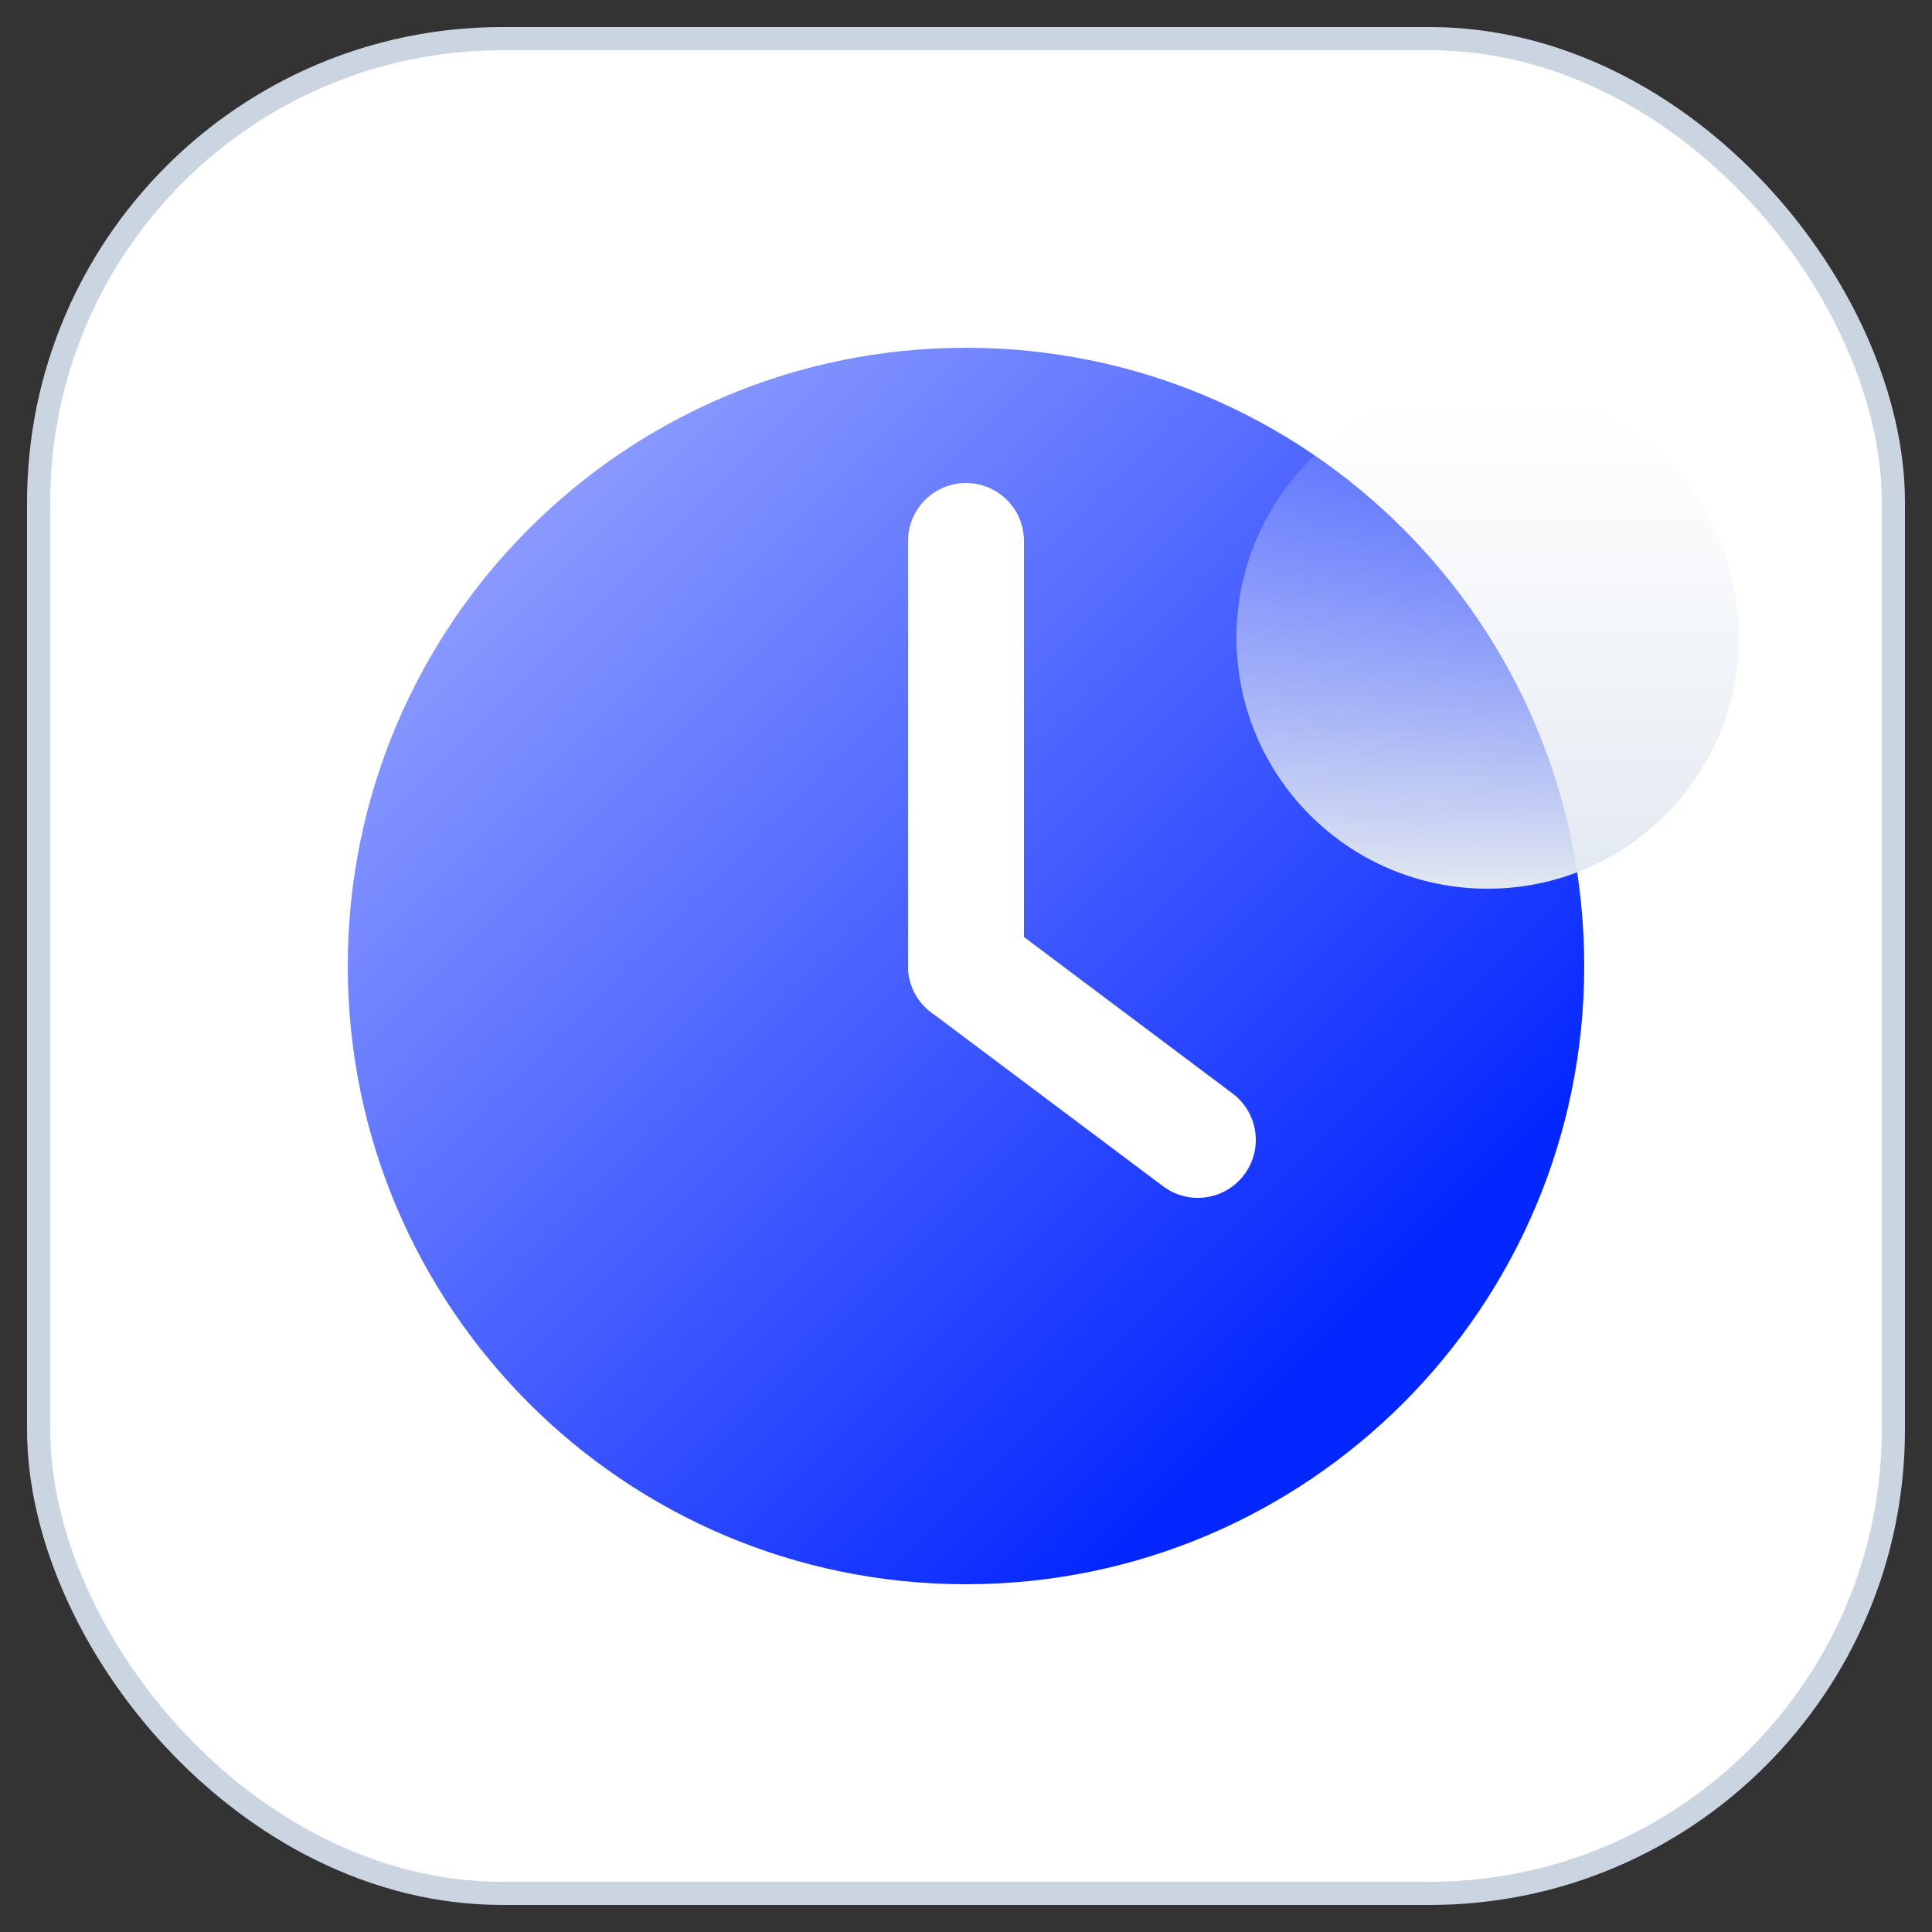
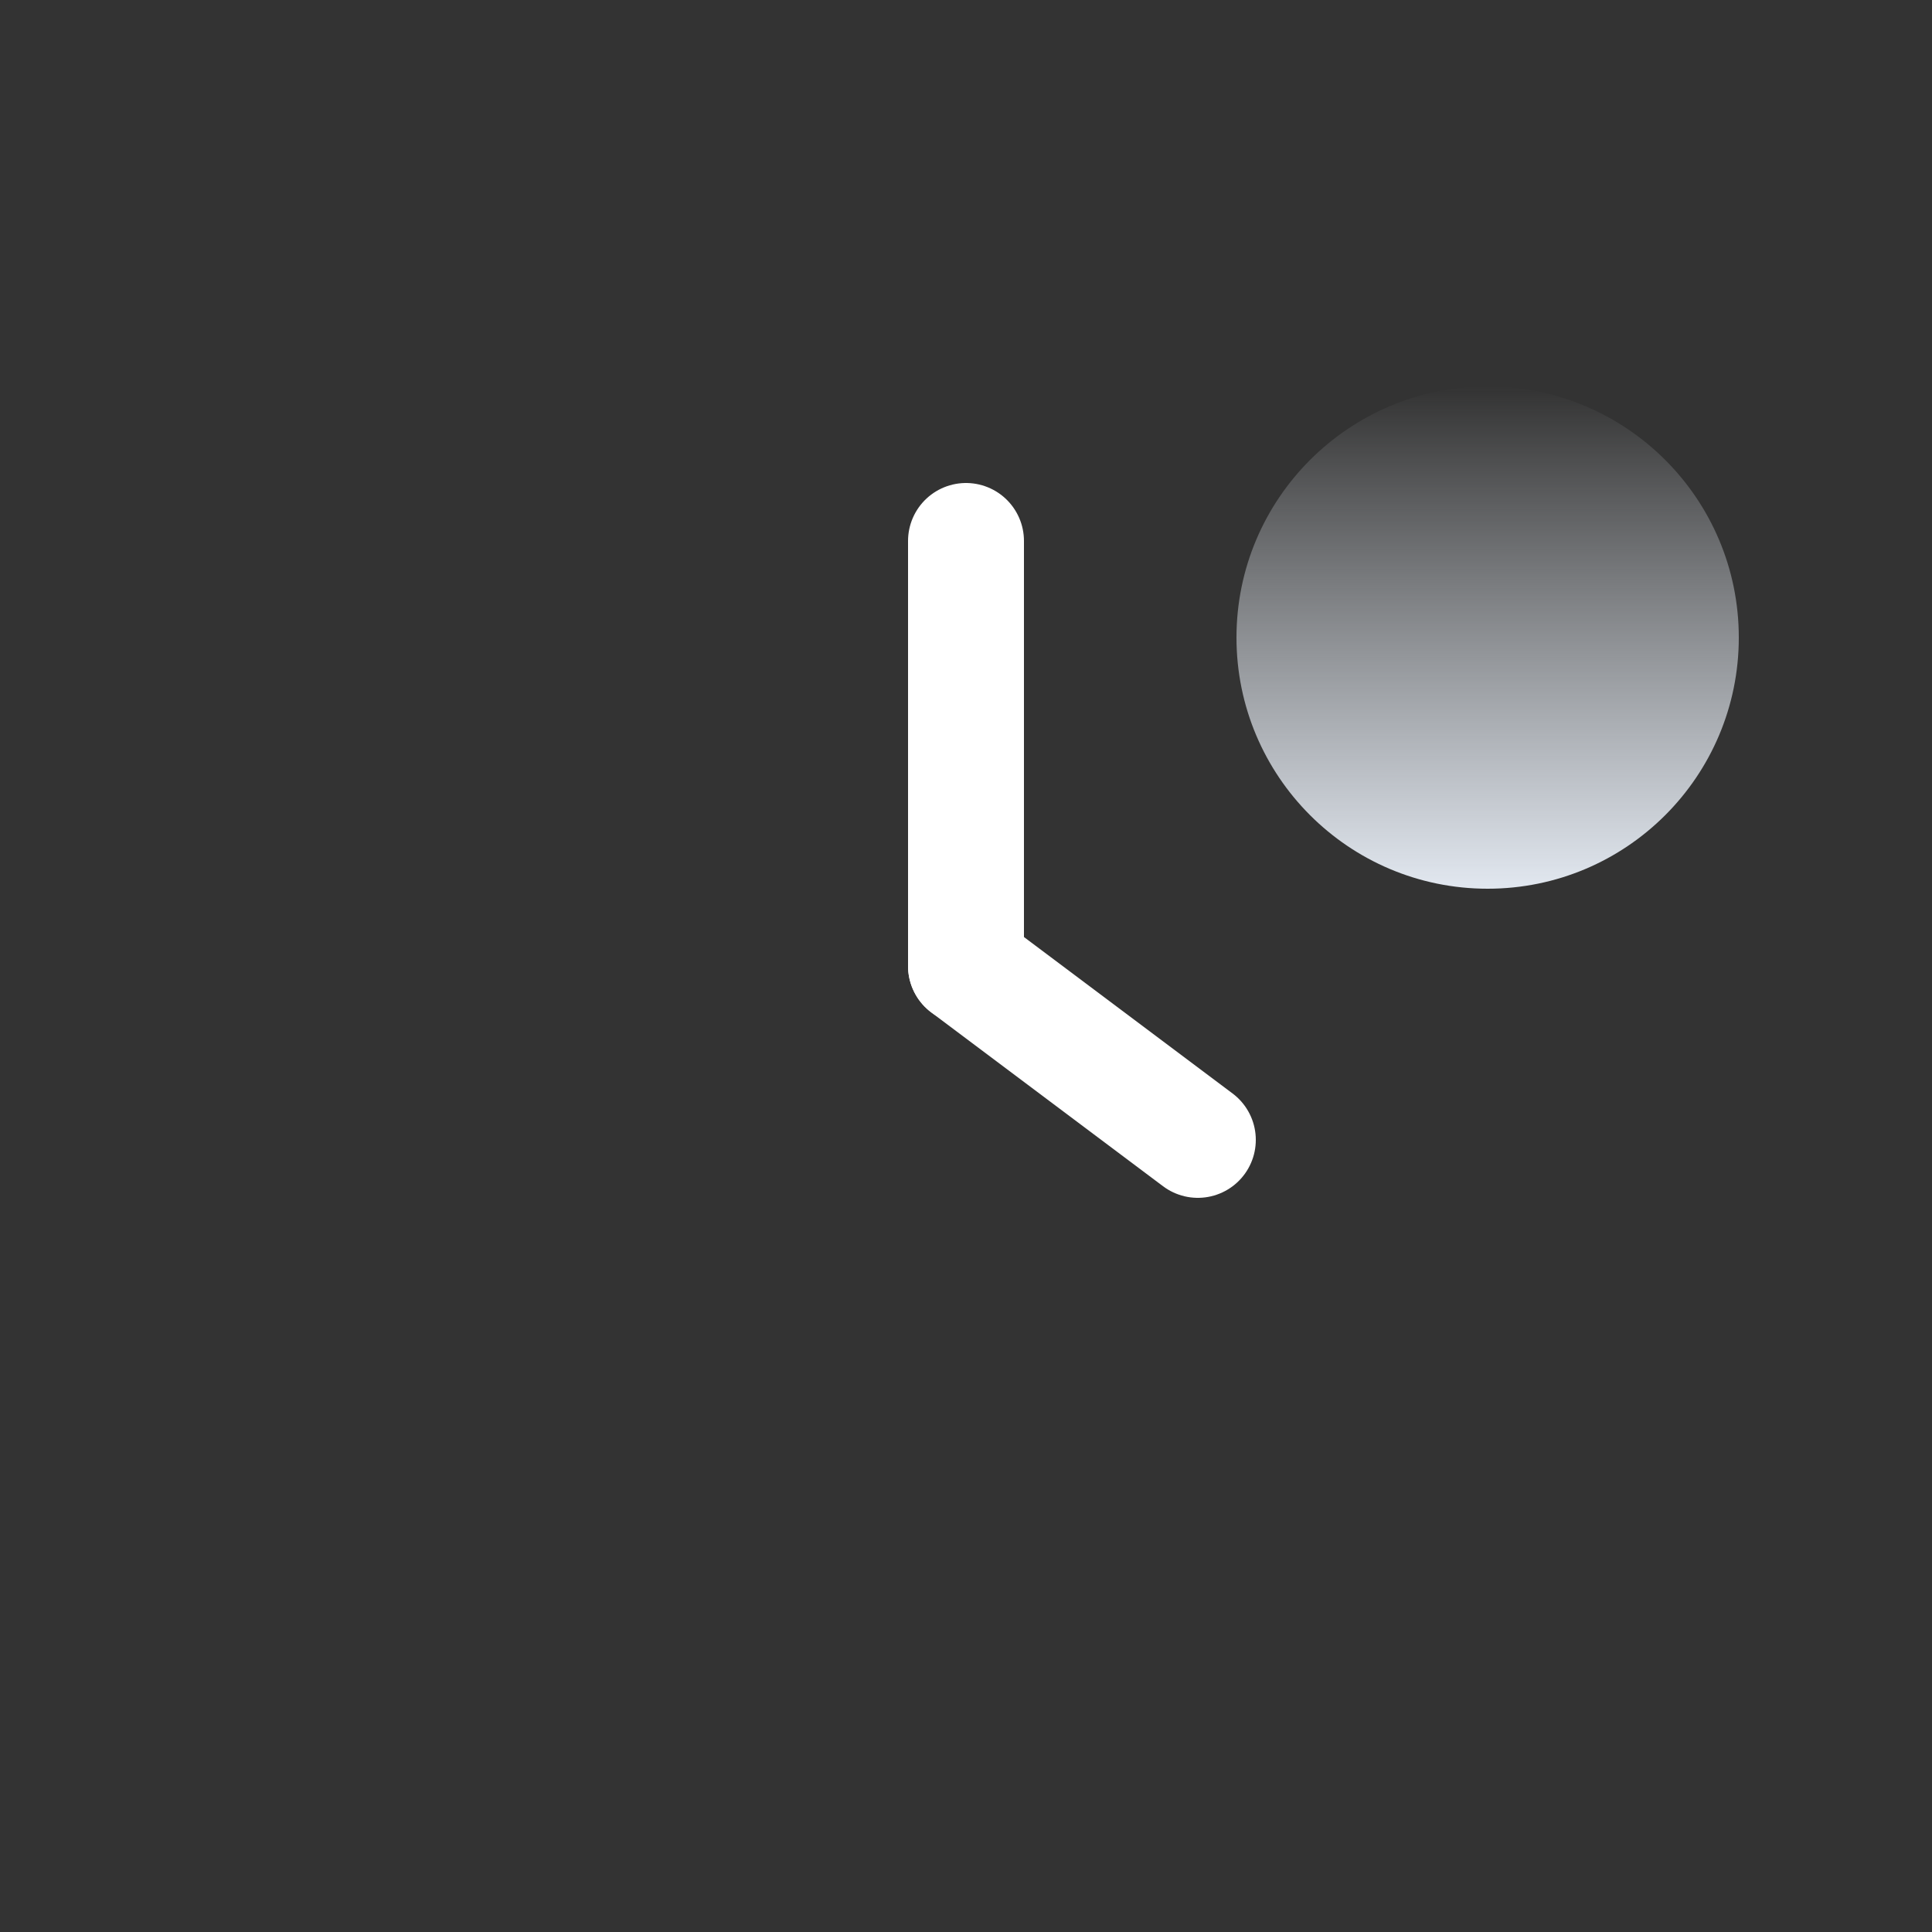
<svg xmlns="http://www.w3.org/2000/svg" width="50" height="50" viewBox="0 0 50 50" fill="none">
  <rect x="0" y="0" width="50" height="50" fill="#333333" stroke="none" />
-   <rect x="1" y="1" width="48" height="48" rx="12" fill="white" stroke="#CBD5E1" stroke-width="0.6" />
-   <path d="M41 25C41 33.837 33.837 41 25 41C16.163 41 9 33.837 9 25C9 16.163 16.163 9 25 9C33.837 9 41 16.163 41 25Z" fill="url(#paint0_linear_6203_23772)" style="mix-blend-mode:multiply" />
  <circle cx="38.5" cy="16.5" r="6.5" transform="rotate(180 38.5 16.5)" fill="url(#paint1_linear_6203_23772)" />
  <path d="M25 14L25 25" stroke="white" stroke-width="3" stroke-linecap="round" />
  <path d="M31 29.5L25 25" stroke="white" stroke-width="3" stroke-linecap="round" />
  <defs>
    <linearGradient id="paint0_linear_6203_23772" x1="32.385" y1="36.692" x2="11.461" y2="15.769" gradientUnits="userSpaceOnUse">
      <stop stop-color="#0527FF" />
      <stop offset="1" stop-color="#8A9AFF" />
    </linearGradient>
    <linearGradient id="paint1_linear_6203_23772" x1="38.5" y1="10" x2="38.5" y2="23" gradientUnits="userSpaceOnUse">
      <stop stop-color="#E2E8F0" />
      <stop offset="1" stop-color="#EBF0F7" stop-opacity="0" />
    </linearGradient>
  </defs>
</svg>